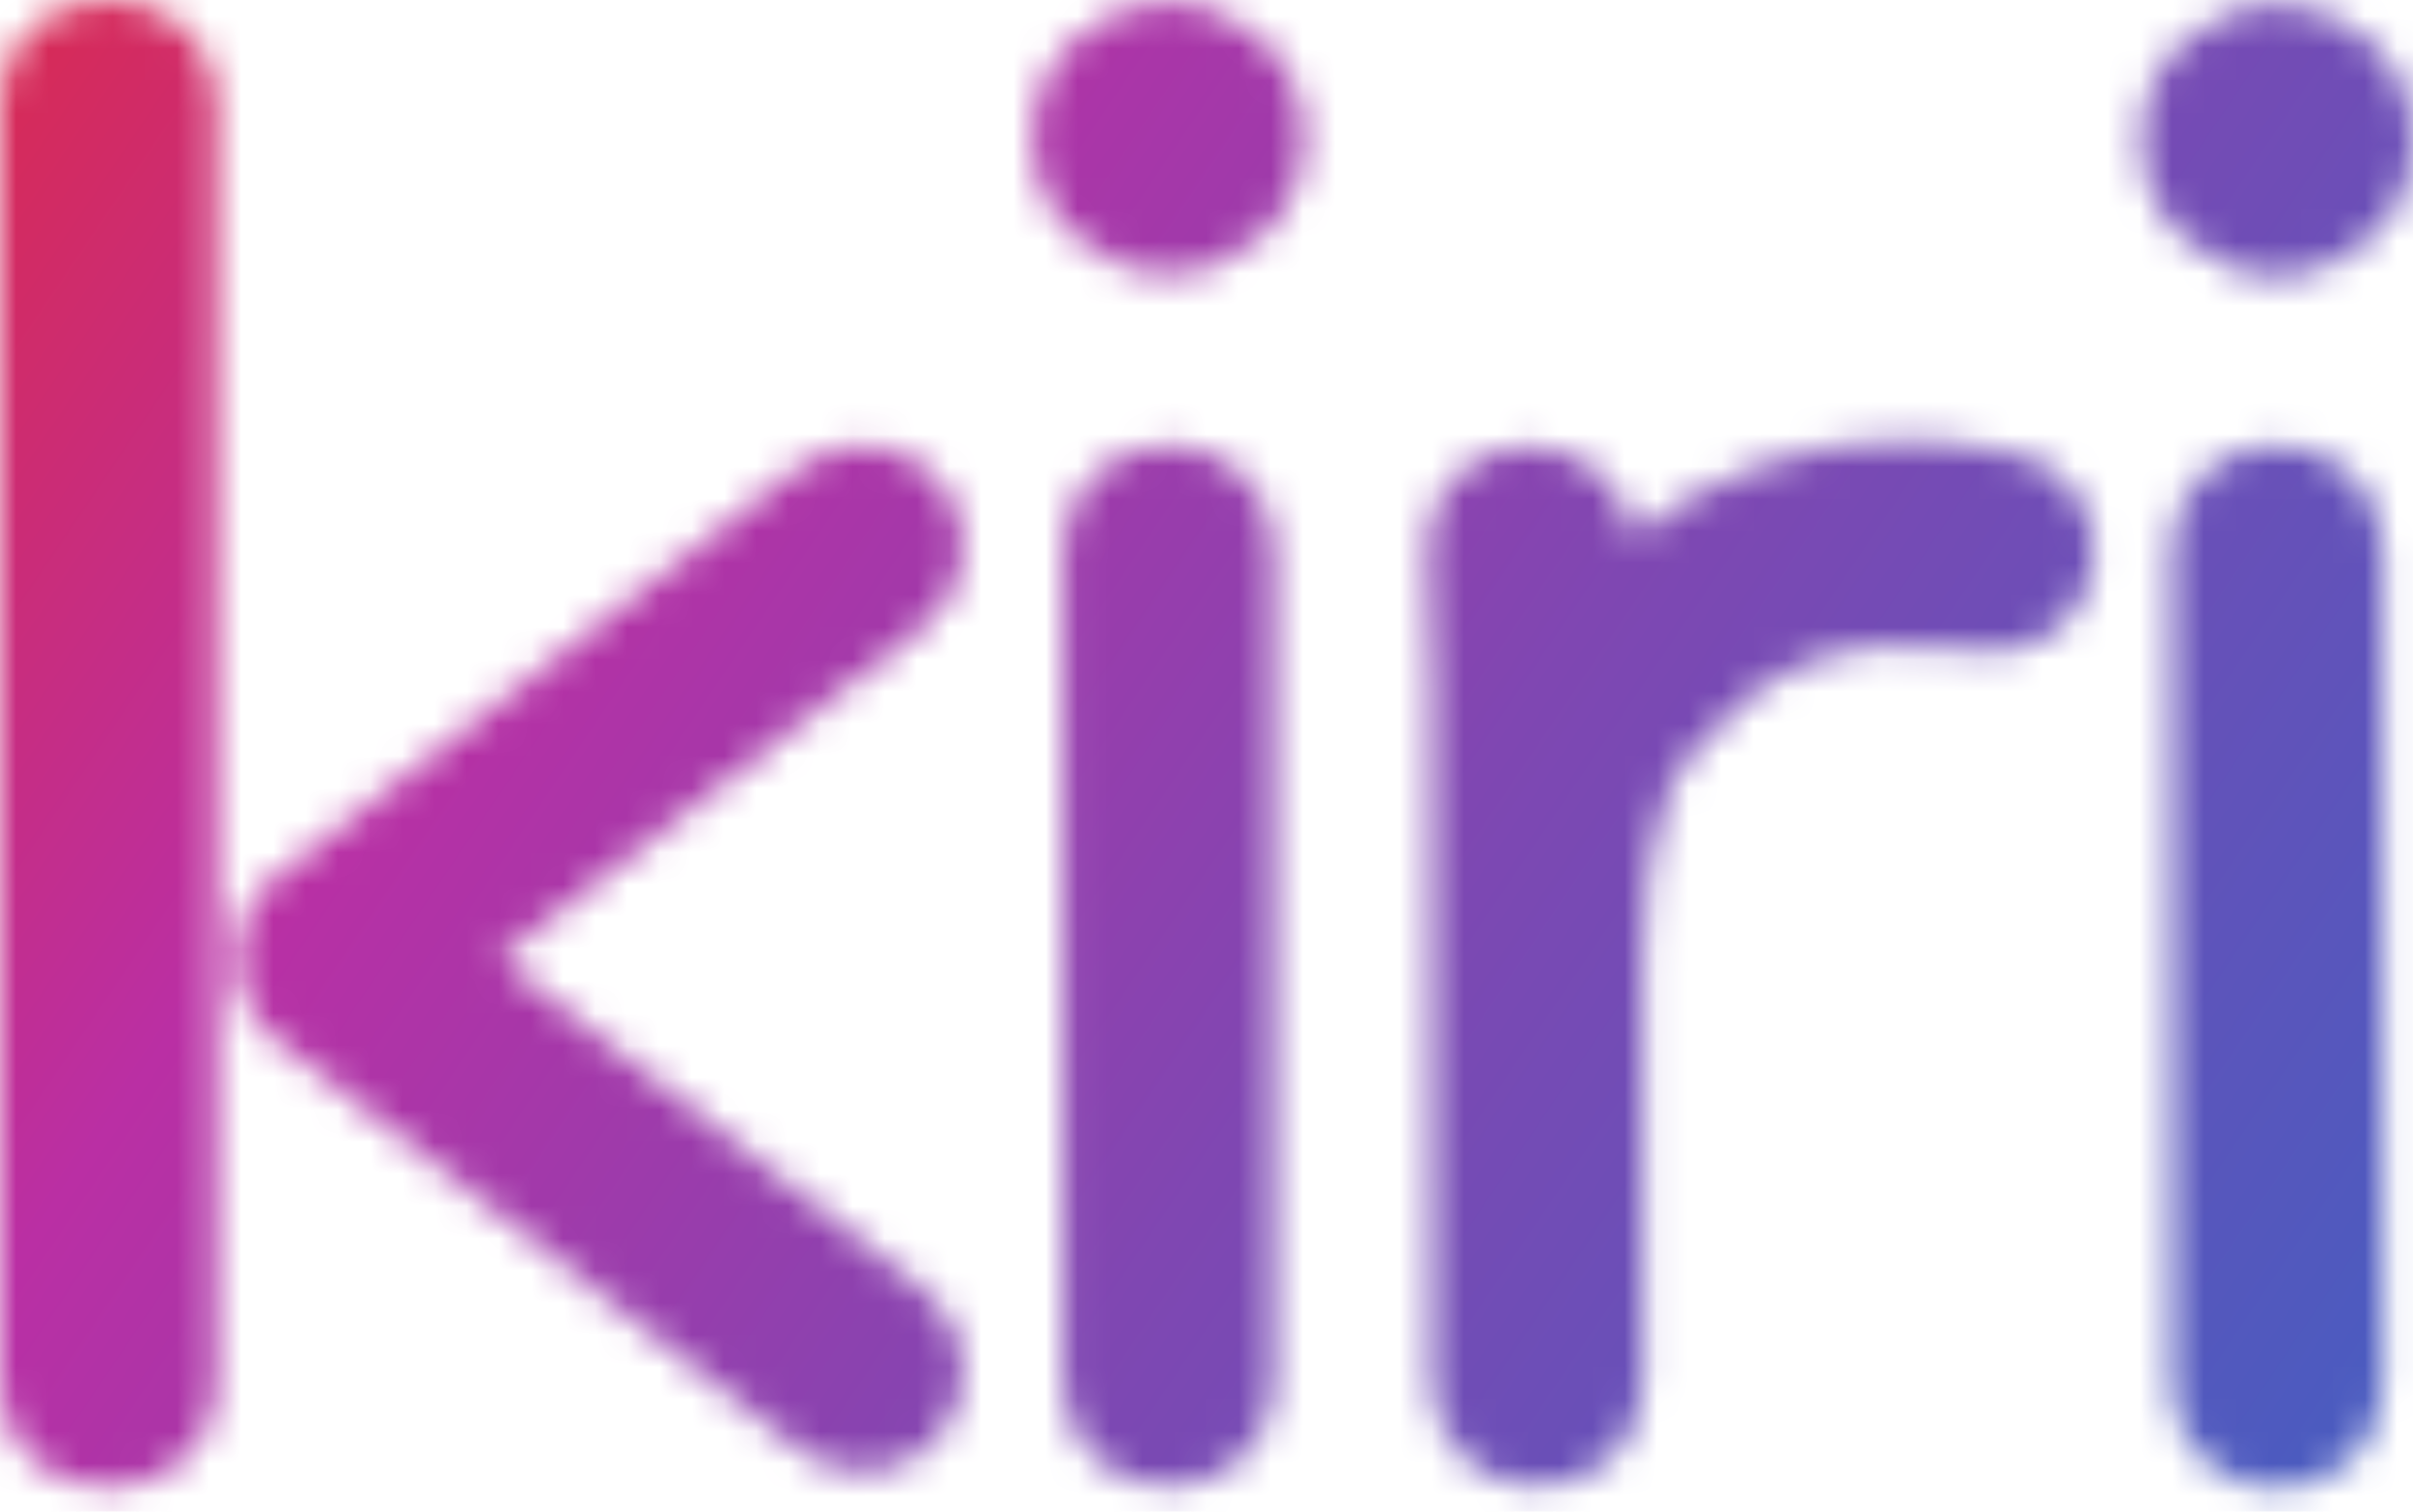
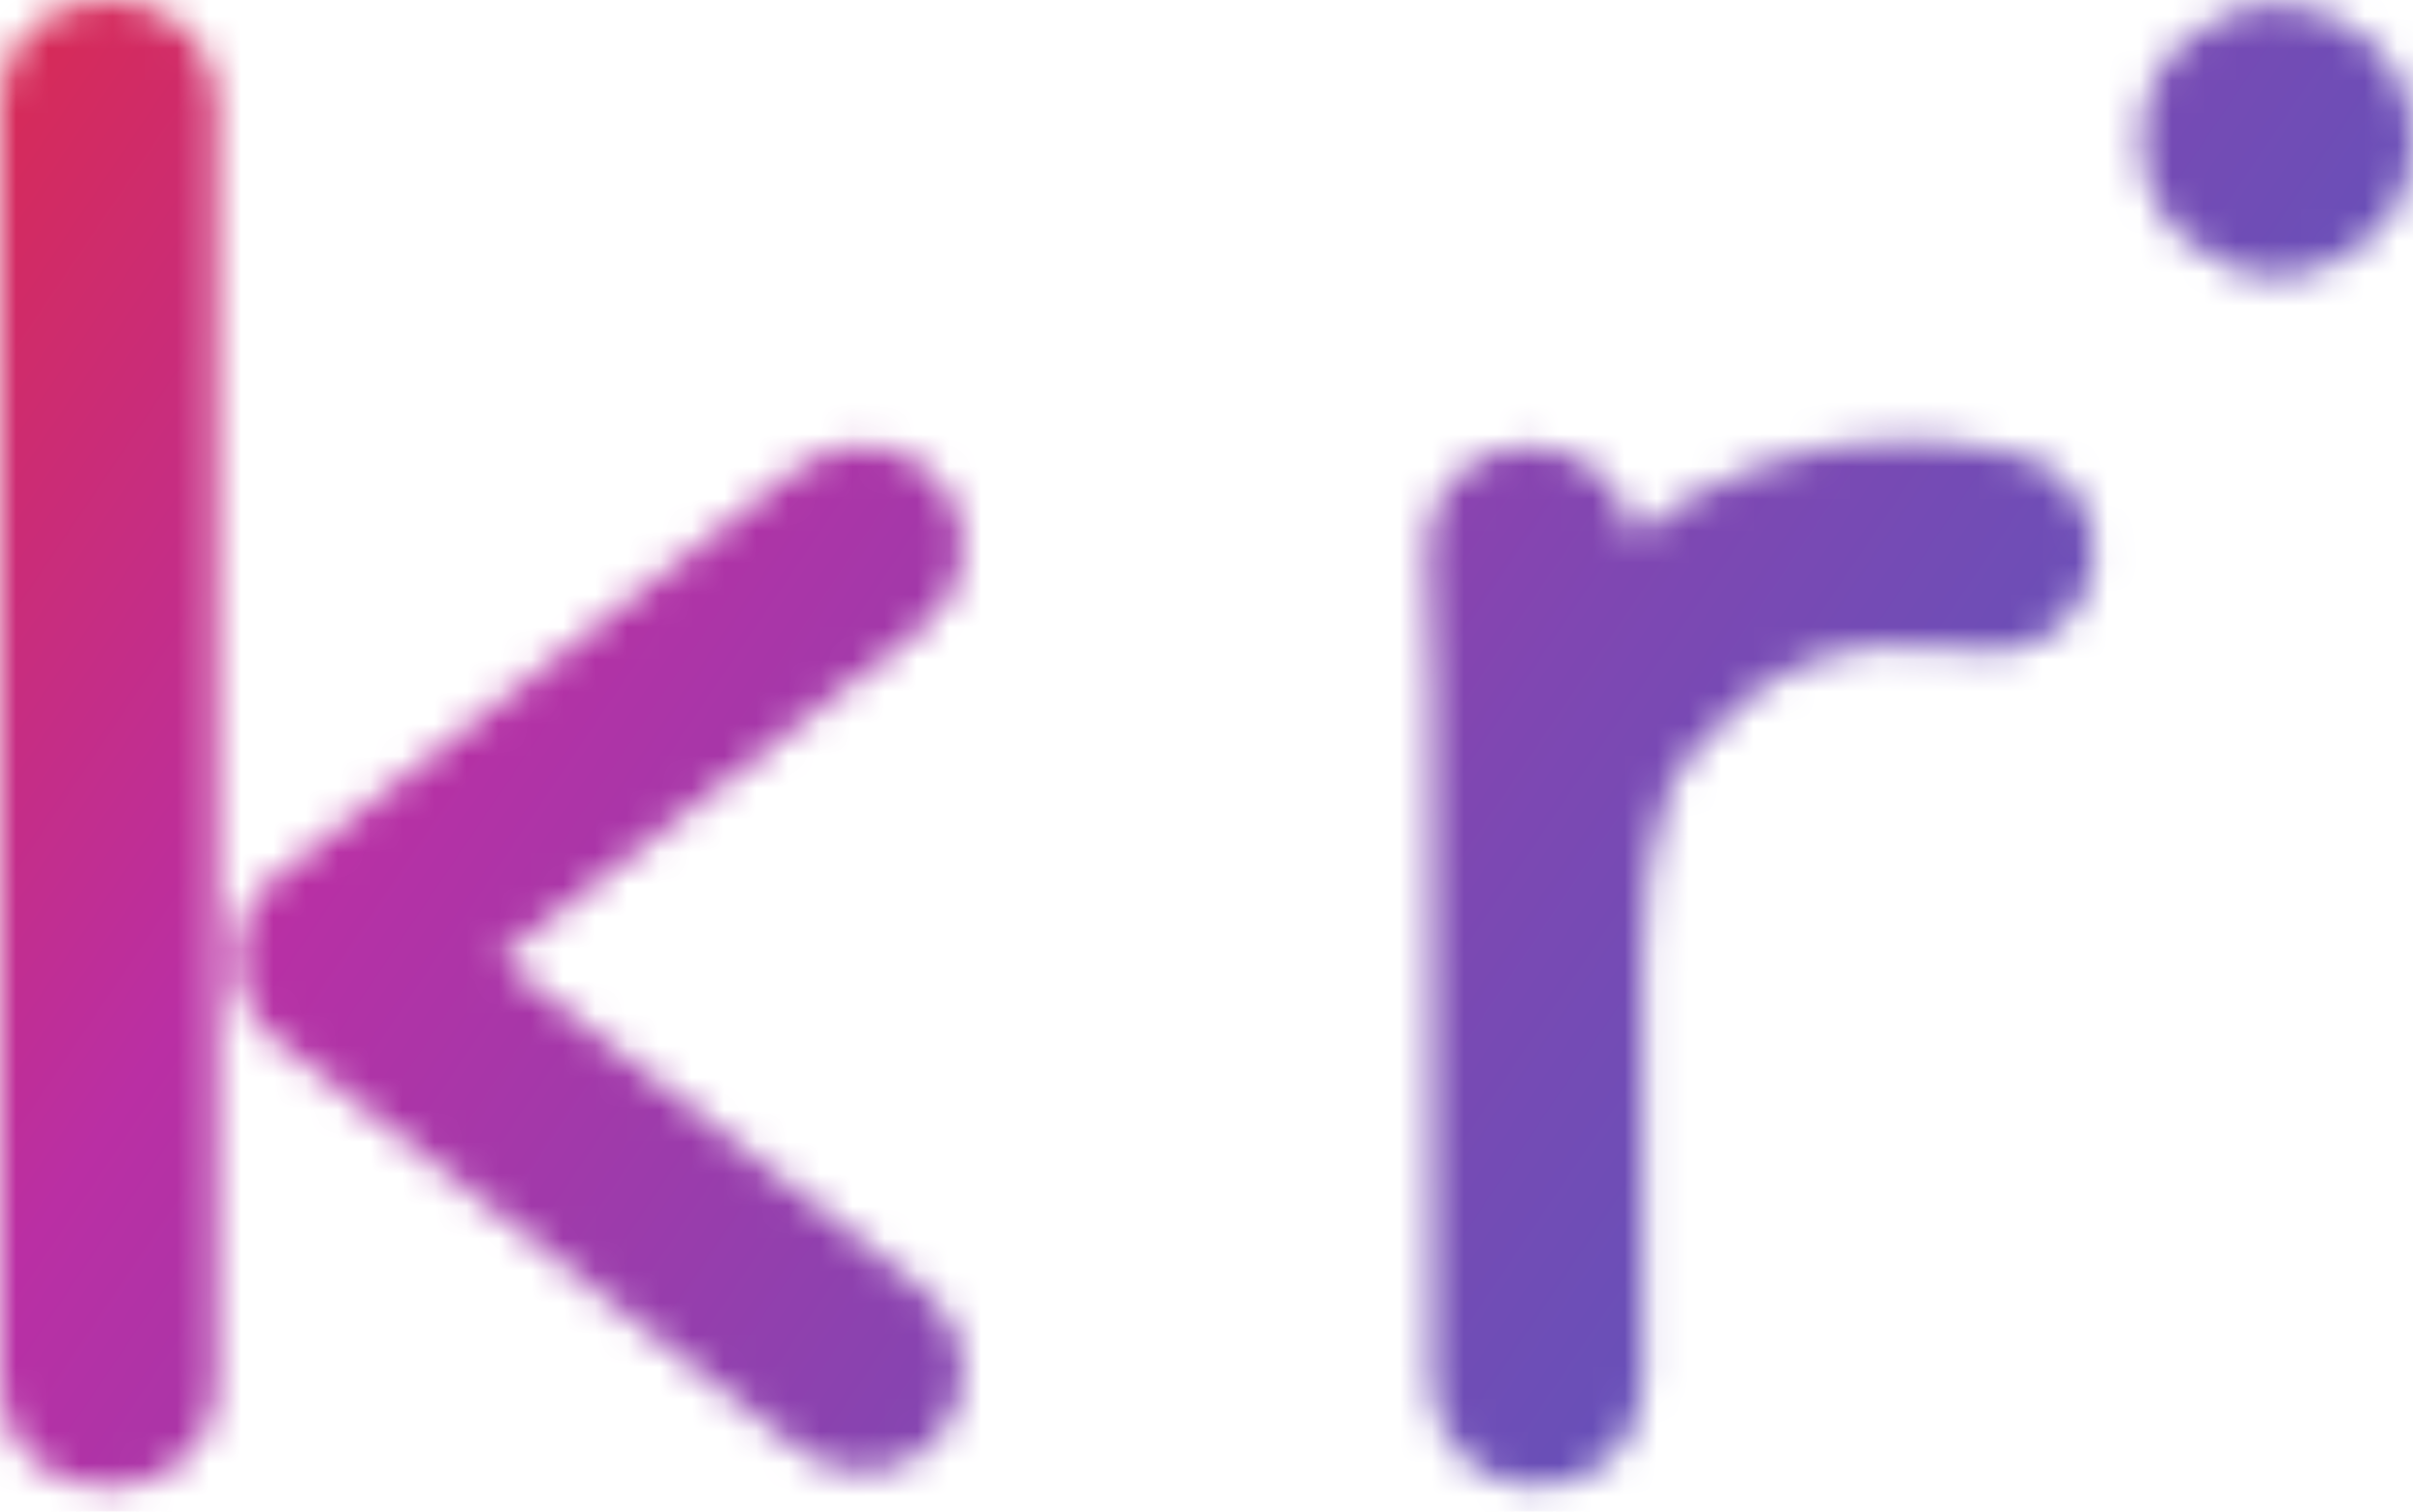
<svg xmlns="http://www.w3.org/2000/svg" width="75" height="47" viewBox="0 0 75 47" fill="none">
  <mask id="mask0_2318_1887" style="mask-type:alpha" maskUnits="userSpaceOnUse" x="0" y="0" width="75" height="47">
    <path d="M3.455 0H3.28C1.474 0 0 1.387 0 3.088V43.154C0 44.855 1.474 46.242 3.28 46.242H3.455C5.267 46.242 6.735 44.855 6.735 43.154V3.088C6.735 1.387 5.261 0 3.455 0Z" fill="#A339A8" />
-     <path d="M36.321 13.837C34.509 13.837 33.035 15.27 33.035 17.03V43.038C33.035 44.797 34.509 46.23 36.321 46.23C38.133 46.23 39.607 44.797 39.607 43.038V17.03C39.607 15.27 38.133 13.837 36.321 13.837Z" fill="#A339A8" />
-     <path d="M36.314 0.053C35.259 0.053 34.292 0.443 33.43 1.218C32.544 2.022 32.096 3.053 32.096 4.288C32.096 5.523 32.556 6.566 33.43 7.353C34.292 8.128 35.259 8.518 36.314 8.518C37.368 8.518 38.336 8.128 39.198 7.353C40.078 6.56 40.538 5.506 40.538 4.288C40.538 3.07 40.089 2.028 39.198 1.218C38.336 0.443 37.368 0.053 36.314 0.053Z" fill="#A339A8" />
-     <path d="M63.527 14.466C63.416 14.396 63.288 14.332 63.119 14.274C62.921 14.21 62.729 14.152 62.525 14.099C62.525 14.099 62.484 14.088 62.455 14.082L62.397 14.07C62.397 14.07 62.379 14.07 62.368 14.064C61.342 13.82 60.282 13.697 59.216 13.697C56.064 13.697 53.046 14.793 50.756 16.698C50.581 15.107 49.195 13.878 47.482 13.878C46.637 13.878 45.81 14.222 45.227 14.816C44.633 15.422 44.33 16.208 44.371 17.041C44.383 17.292 44.394 17.805 44.406 18.288C44.412 18.661 44.423 19.011 44.429 19.221L44.464 20.17C44.487 20.695 44.499 20.957 44.499 21.51V43.02C44.499 44.786 45.973 46.225 47.791 46.225C49.608 46.225 51.077 44.786 51.077 43.02V29.673C51.077 27.756 51.316 26.107 51.788 24.779C52.09 23.922 52.428 23.59 52.935 23.089C53.145 22.879 53.366 22.664 53.599 22.396C54.304 21.598 55.143 21.003 56.099 20.63C57.643 20.036 59.321 19.943 60.94 20.176C61.022 20.188 61.098 20.199 61.168 20.205L61.261 20.24H61.395C61.797 20.304 62.292 20.287 62.671 20.182C64.098 19.838 65.094 18.591 65.094 17.146C65.094 16.039 64.494 15.014 63.527 14.455V14.466Z" fill="#A339A8" />
-     <path d="M70.782 13.837C68.97 13.837 67.496 15.27 67.496 17.036V43.096C67.496 44.861 68.97 46.294 70.782 46.294C72.594 46.294 74.068 44.861 74.068 43.096V17.036C74.068 15.27 72.594 13.837 70.782 13.837Z" fill="#A339A8" />
+     <path d="M63.527 14.466C63.416 14.396 63.288 14.332 63.119 14.274C62.921 14.21 62.729 14.152 62.525 14.099C62.525 14.099 62.484 14.088 62.455 14.082L62.397 14.07C62.397 14.07 62.379 14.07 62.368 14.064C61.342 13.82 60.282 13.697 59.216 13.697C56.064 13.697 53.046 14.793 50.756 16.698C50.581 15.107 49.195 13.878 47.482 13.878C46.637 13.878 45.81 14.222 45.227 14.816C44.633 15.422 44.33 16.208 44.371 17.041C44.383 17.292 44.394 17.805 44.406 18.288C44.412 18.661 44.423 19.011 44.429 19.221C44.487 20.695 44.499 20.957 44.499 21.51V43.02C44.499 44.786 45.973 46.225 47.791 46.225C49.608 46.225 51.077 44.786 51.077 43.02V29.673C51.077 27.756 51.316 26.107 51.788 24.779C52.09 23.922 52.428 23.59 52.935 23.089C53.145 22.879 53.366 22.664 53.599 22.396C54.304 21.598 55.143 21.003 56.099 20.63C57.643 20.036 59.321 19.943 60.94 20.176C61.022 20.188 61.098 20.199 61.168 20.205L61.261 20.24H61.395C61.797 20.304 62.292 20.287 62.671 20.182C64.098 19.838 65.094 18.591 65.094 17.146C65.094 16.039 64.494 15.014 63.527 14.455V14.466Z" fill="#A339A8" />
    <path d="M70.777 0.122C69.722 0.122 68.755 0.513 67.893 1.288C67.007 2.092 66.559 3.123 66.559 4.358C66.559 5.593 67.019 6.636 67.893 7.423C68.755 8.197 69.722 8.588 70.777 8.588C71.831 8.588 72.81 8.197 73.661 7.423C74.54 6.63 75.001 5.576 75.001 4.358C75.001 3.14 74.552 2.097 73.661 1.288C72.804 0.513 71.837 0.122 70.777 0.122Z" fill="#A339A8" />
    <path d="M29.93 17.374C30.035 16.541 29.808 15.719 29.289 15.055C28.223 13.691 26.242 13.447 24.867 14.507L8.589 27.249C7.849 27.82 7.412 28.688 7.383 29.632C7.383 29.673 7.383 29.713 7.383 29.766V29.841C7.383 29.882 7.383 29.917 7.383 29.958C7.412 30.902 7.849 31.77 8.583 32.341L24.867 45.089C25.438 45.531 26.12 45.747 26.796 45.747C27.733 45.747 28.666 45.333 29.283 44.541C29.802 43.877 30.029 43.055 29.924 42.222C29.819 41.389 29.4 40.649 28.73 40.13L15.528 29.795L28.73 19.459C29.394 18.947 29.819 18.201 29.924 17.368L29.93 17.374Z" fill="#A339A8" />
  </mask>
  <g mask="url(#mask0_2318_1887)">
    <rect width="82.102" height="49.311" transform="matrix(-1 0 0 1 77.258 -1.638)" fill="url(#paint0_linear_2318_1887)" />
  </g>
  <defs>
    <linearGradient id="paint0_linear_2318_1887" x1="82.102" y1="0" x2="6.303" y2="51.308" gradientUnits="userSpaceOnUse">
      <stop stop-color="#DF2940" />
      <stop offset="0.299" stop-color="#BA2FA4" />
      <stop offset="0.619" stop-color="#7F47B2" />
      <stop offset="1" stop-color="#495CC0" />
    </linearGradient>
  </defs>
</svg>